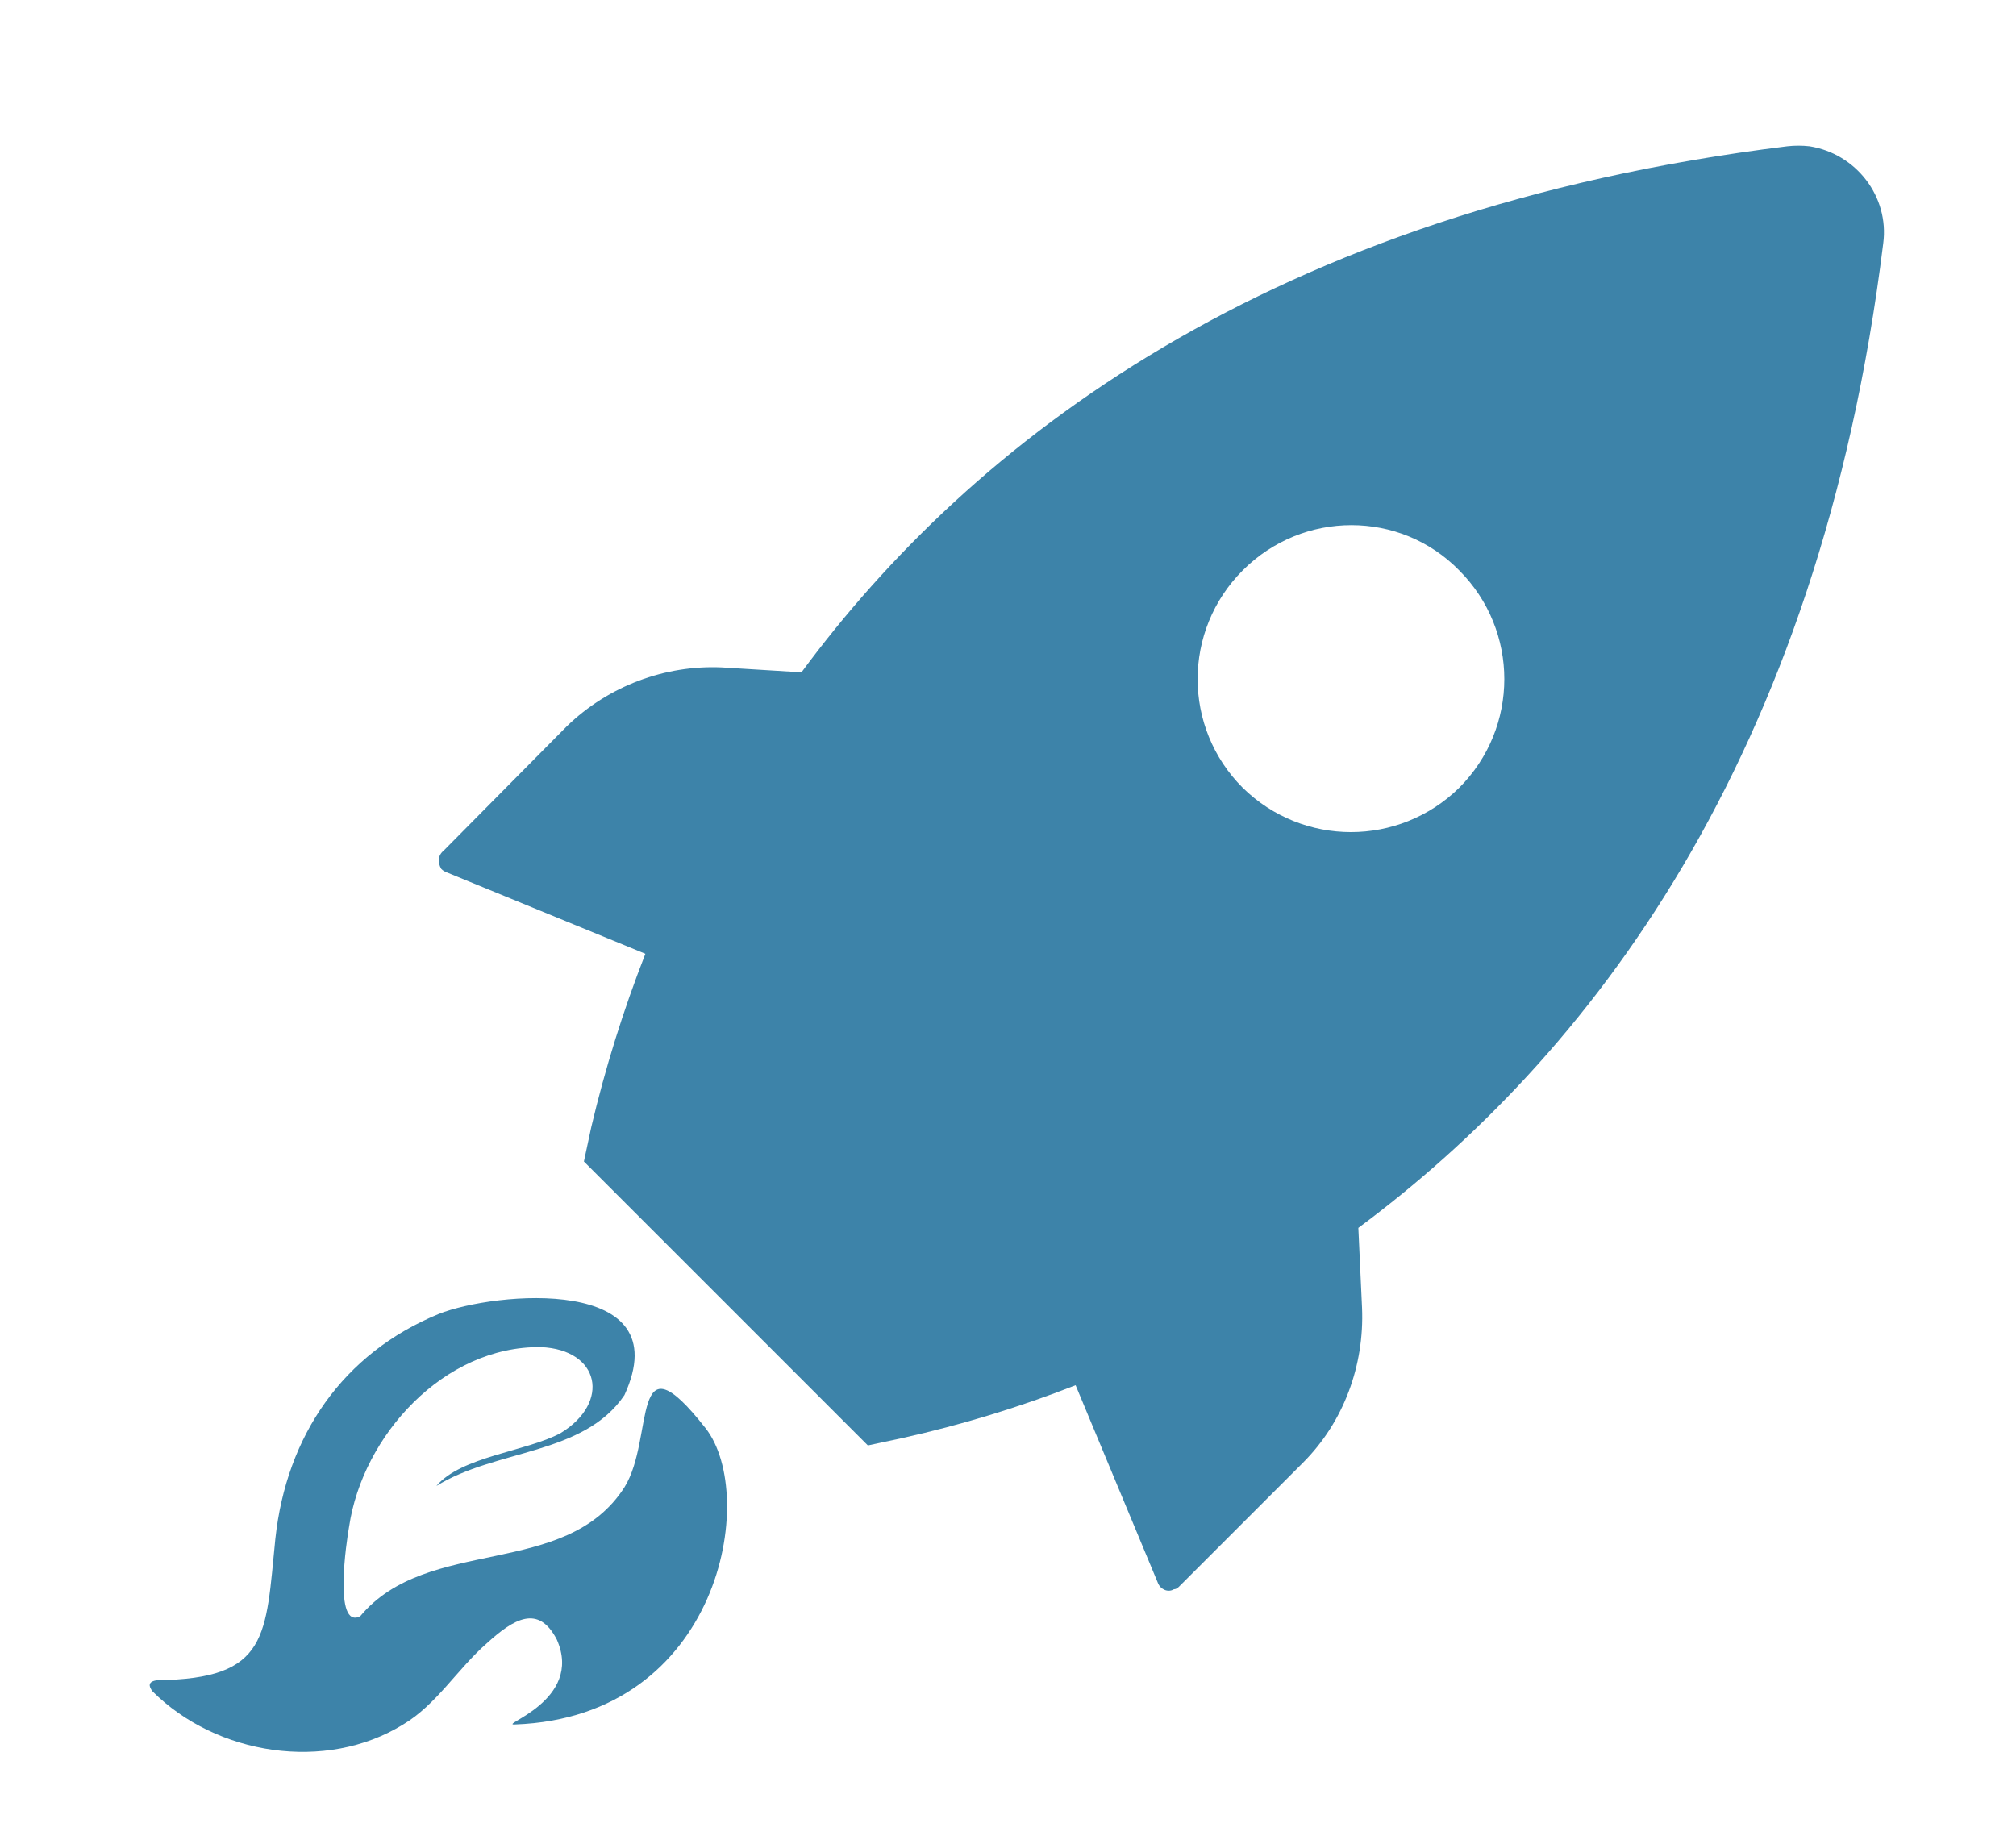
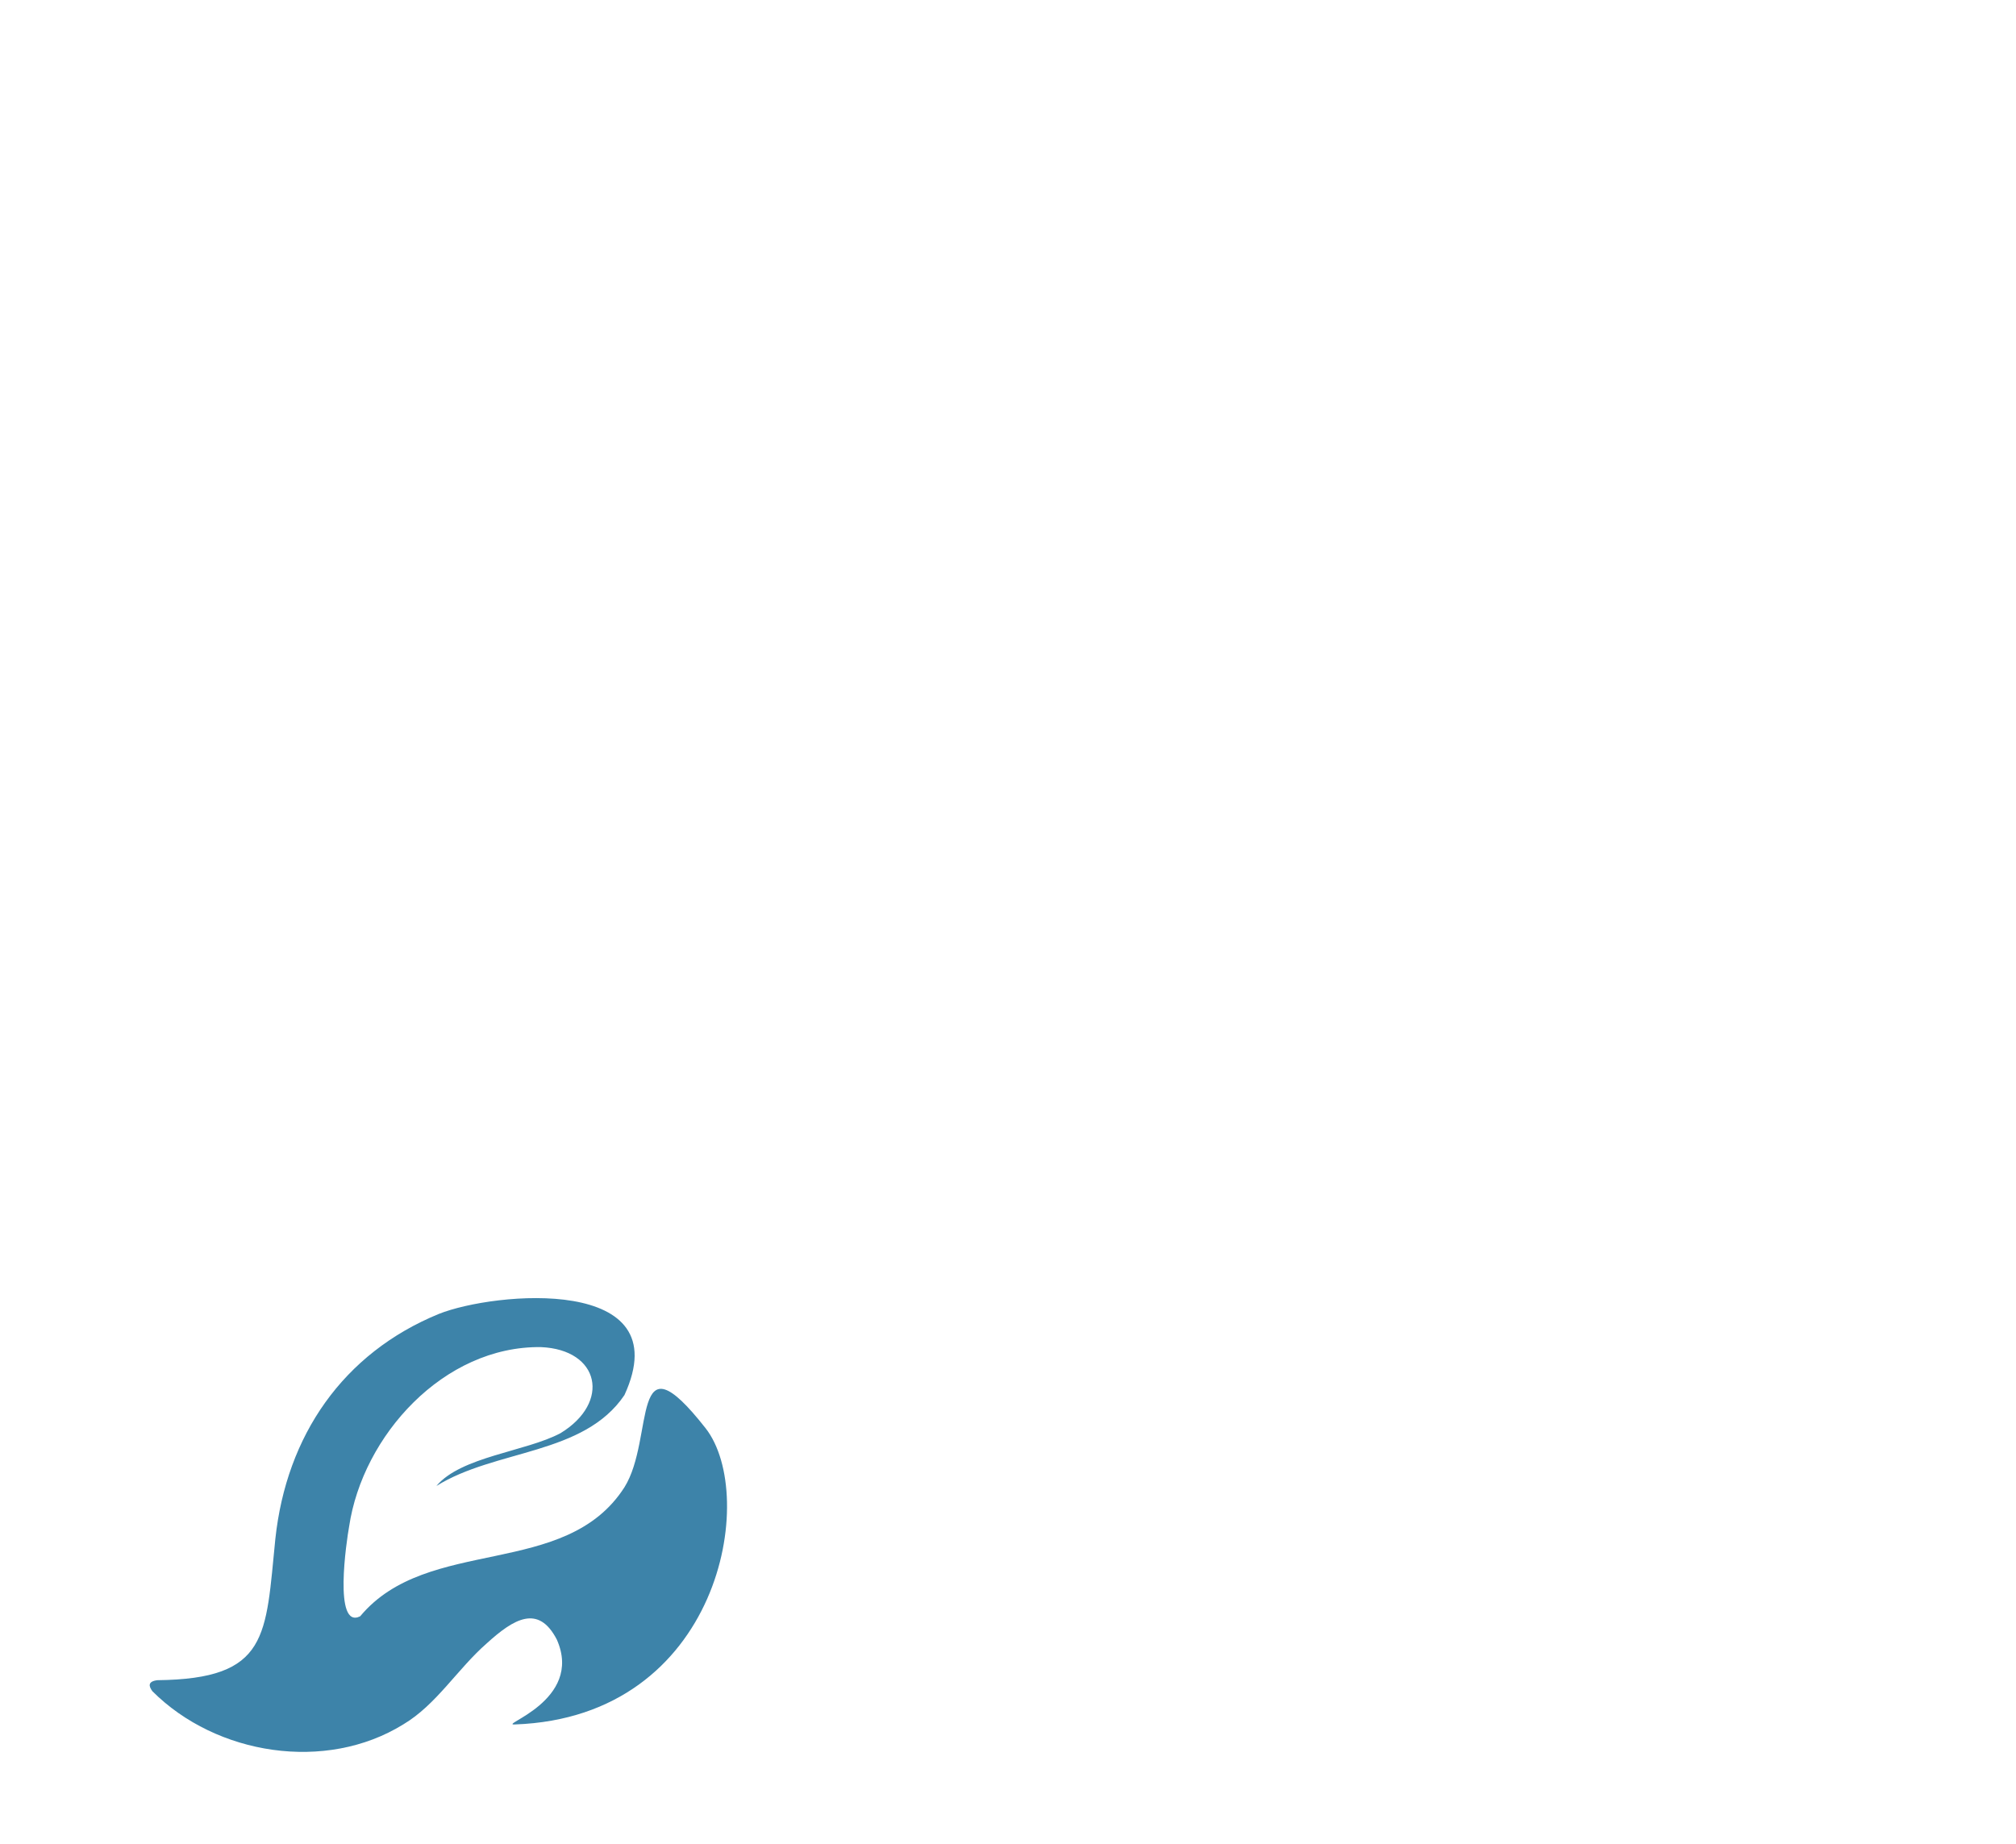
<svg xmlns="http://www.w3.org/2000/svg" version="1.2" viewBox="0 0 164 150" width="164" height="150">
  <title>rocket_logo</title>
  <style>
		.s0 { fill: #3d83a9 } 
	</style>
  <g id="Page 1">
    <g id="Mask">
		</g>
    <g id="Mask">
		</g>
    <g id="Mask">
		</g>
    <g id="Mask">
		</g>
    <g id="Mask">
		</g>
    <g id="Mask">
		</g>
    <g id="Mask">
		</g>
    <g id="Mask">
		</g>
    <g id="Mask">
		</g>
    <g id="Mask">
		</g>
    <g id="Mask">
		</g>
-     <path id="Path 260" fill-rule="evenodd" class="s0" d="m153.2 19.8c-5.2 42.2-24.1 66.3-42.7 80.1l0.3 6.5c0.2 4.7-1.5 9.3-4.8 12.6l-10.1 10.1q-0.2 0.2-0.4 0.2c-0.5 0.3-1.1 0-1.3-0.5l-6.7-16.1q-6.9 2.7-14.1 4.3l-2.8 0.6-23.1-23.1 0.6-2.8q1.7-7.2 4.4-14.1l-16.1-6.6q-0.3-0.1-0.5-0.3c-0.3-0.5-0.3-1.1 0.2-1.5l10-10.1c3.4-3.3 8-5 12.6-4.8l6.5 0.4c13.8-18.7 38-37.6 80.2-42.8q0.9-0.1 1.8 0c3.8 0.6 6.5 4.1 6 7.9zm-34.5 26.6c-4.8-4.9-12.7-4.9-17.6 0q0 0 0 0c-4.9 4.9-4.9 12.8 0 17.7 4.9 4.8 12.7 4.8 17.6 0 4.9-4.9 4.9-12.8 0-17.7z" />
-     <path id="Path 261" class="s0" d="m35.5 120.9c2-2.4 7.3-2.8 10.1-4.3 4.1-2.5 3.2-6.8-1.6-7-7.9-0.1-14.5 7.2-15.6 14.6-0.2 1.1-1.3 8.4 0.9 7.3 5.5-6.6 16.7-3 21.5-10.5 2.5-4 0.4-12.7 6.6-4.8 4.3 5.5 1.2 23.5-15.5 24.1-1.5 0.1 5.6-1.9 3.4-6.9-1.5-2.9-3.5-1.7-5.7 0.3-2.4 2.1-4.1 5-6.8 6.6-6.3 3.9-15.2 2.5-20.4-2.7-0.3-0.4-0.4-0.8 0.4-0.9 9.1-0.1 8.8-3.6 9.6-11.5 0.9-8.4 5.5-15.1 13.3-18.3 4.5-1.8 19.6-3.2 15.1 6.6-3.3 4.9-10.5 4.4-15.3 7.4z" />
+     <path id="Path 261" class="s0" d="m35.5 120.9c2-2.4 7.3-2.8 10.1-4.3 4.1-2.5 3.2-6.8-1.6-7-7.9-0.1-14.5 7.2-15.6 14.6-0.2 1.1-1.3 8.4 0.9 7.3 5.5-6.6 16.7-3 21.5-10.5 2.5-4 0.4-12.7 6.6-4.8 4.3 5.5 1.2 23.5-15.5 24.1-1.5 0.1 5.6-1.9 3.4-6.9-1.5-2.9-3.5-1.7-5.7 0.3-2.4 2.1-4.1 5-6.8 6.6-6.3 3.9-15.2 2.5-20.4-2.7-0.3-0.4-0.4-0.8 0.4-0.9 9.1-0.1 8.8-3.6 9.6-11.5 0.9-8.4 5.5-15.1 13.3-18.3 4.5-1.8 19.6-3.2 15.1 6.6-3.3 4.9-10.5 4.4-15.3 7.4" />
  </g>
</svg>